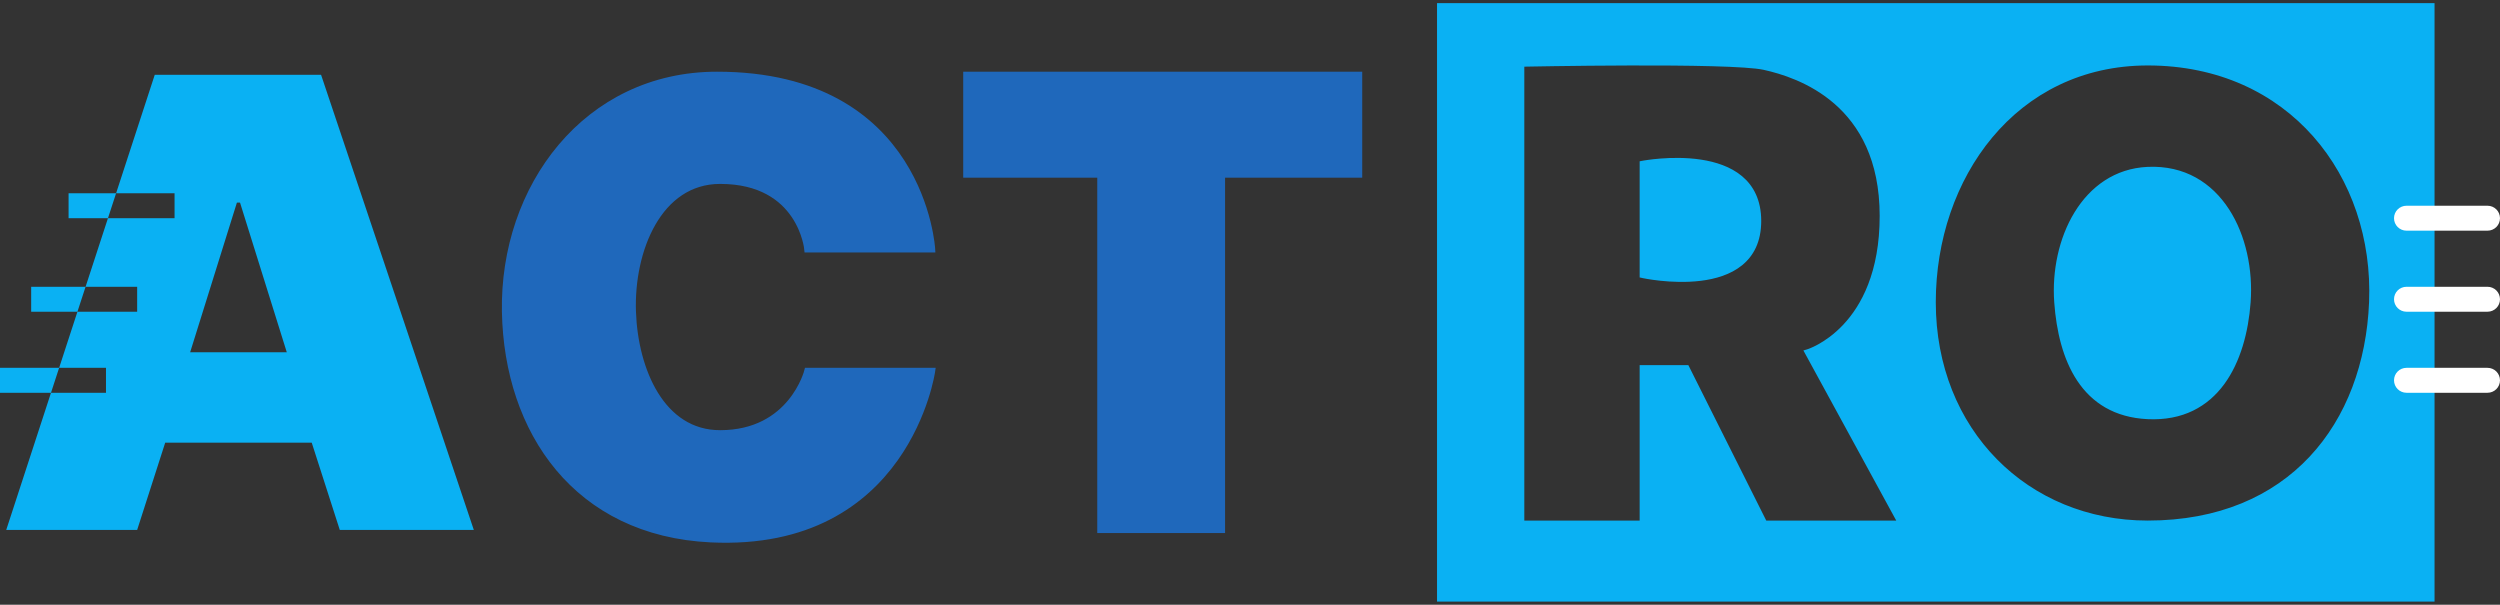
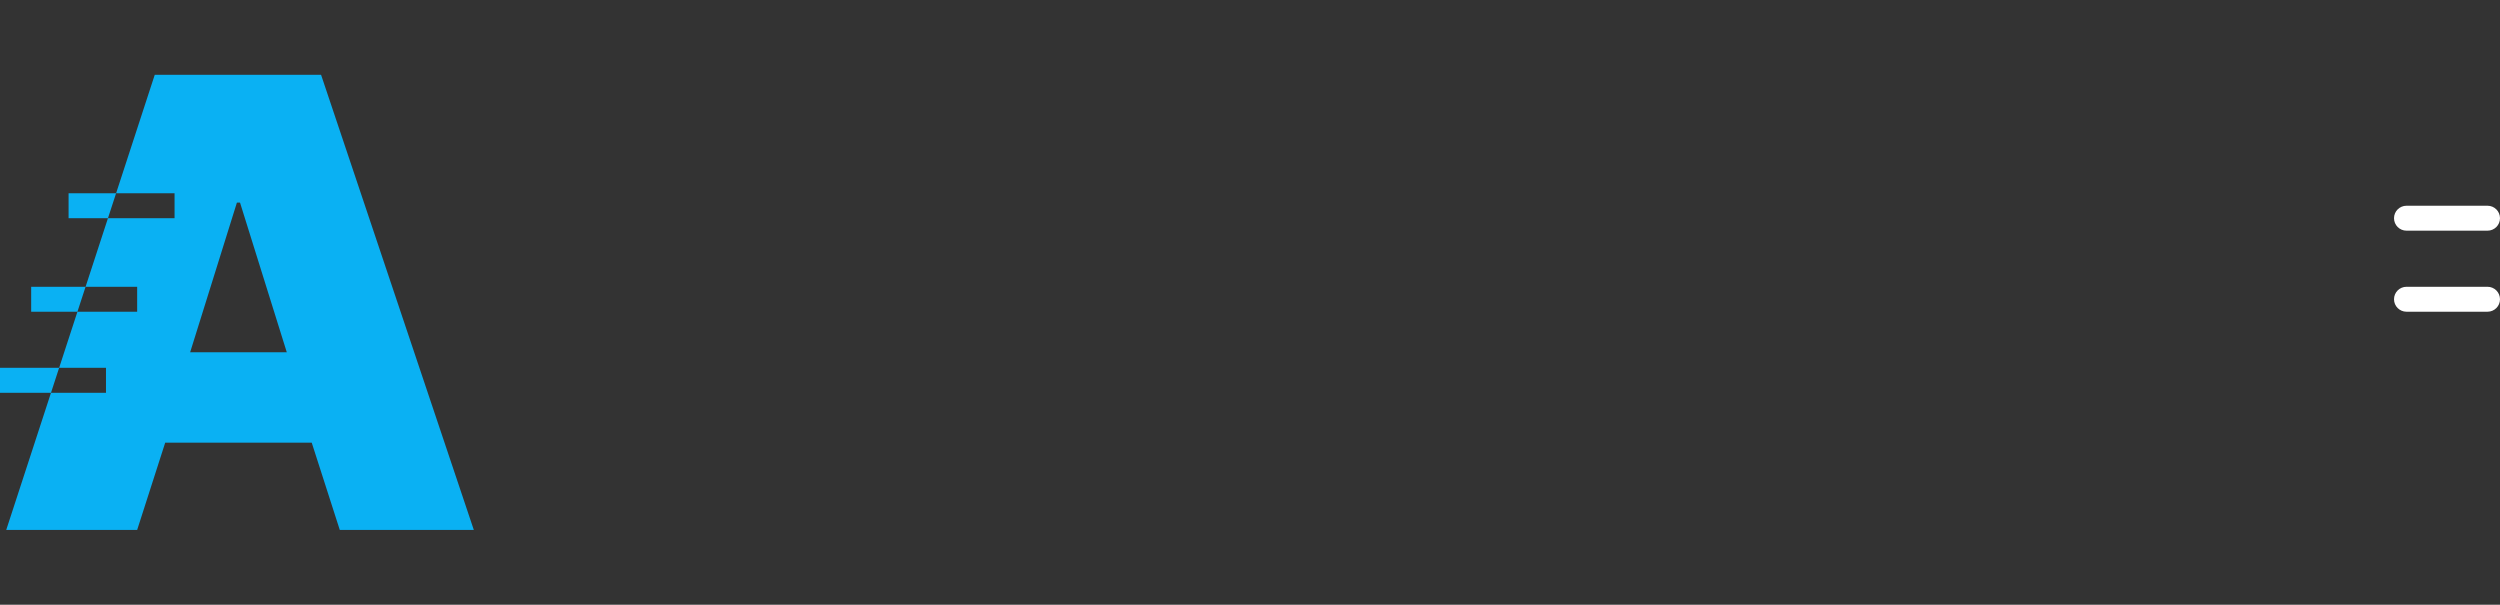
<svg xmlns="http://www.w3.org/2000/svg" width="401" height="97" viewBox="0 0 401 97" fill="none">
  <rect x="0" y="0" width="401" height="97" fill="#333333" stroke="none" />
-   <path fill-rule="evenodd" clip-rule="evenodd" d="M231 1H390V96H231V1ZM244 10.204V84H263.5V59.062H270.5L283 84H305L290 56.517C290 56.517 302 52.955 302 34.633C302 16.311 288.5 11.927 283 10.713C277.5 9.499 244 10.204 244 10.204ZM263.5 26.286V44.099C263.5 44.099 282 48.17 282 35.447C282 22.724 263.5 26.286 263.5 26.286ZM310 48.48C310 28.417 323 10 344.5 10C367.5 10 381.328 28.046 380.5 48.48C379.705 68.082 367.5 84 344.5 84C325.028 84 310 69.2 310 48.48ZM330 48.48C329.277 38.513 334.383 27.73 344.5 27.267C356 26.74 361.266 38.181 360.5 48.48C359.8 57.879 355.5 67.258 344.5 66.733C334.153 66.24 330.655 57.514 330 48.48Z" fill="#0AB1F3" />
-   <path d="M390 1H390.5V0.5H390V1ZM231 1V0.5H230.5V1H231ZM390 96V96.5H390.5V96H390ZM231 96H230.5V96.5H231V96ZM244 84H243.5V84.5H244V84ZM244 10.204L243.989 9.704L243.5 9.714V10.204H244ZM263.5 84V84.5H264V84H263.5ZM263.5 59.062V58.562H263V59.062H263.5ZM270.5 59.062L270.947 58.838L270.809 58.562H270.5V59.062ZM283 84L282.553 84.224L282.691 84.5H283V84ZM305 84V84.5H305.843L305.439 83.76L305 84ZM290 56.517L289.858 56.038L289.265 56.214L289.561 56.757L290 56.517ZM263.5 44.099H263V44.501L263.393 44.587L263.5 44.099ZM263.5 26.286L263.405 25.795L263 25.873V26.286H263.5ZM344.5 10V10.5V10ZM310 48.48H310.5H310ZM380.5 48.48L380 48.46L380.5 48.48ZM344.5 27.267L344.523 27.766L344.5 27.267ZM330 48.48L330.499 48.444L330 48.48ZM360.5 48.48L360.999 48.517L360.5 48.48ZM344.5 66.733L344.524 66.234L344.5 66.733ZM390 0.5H231V1.5H390V0.5ZM390.5 96V1H389.5V96H390.5ZM231 96.5H390V95.5H231V96.5ZM230.5 1V96H231.5V1H230.5ZM244.5 84V10.204H243.5V84H244.5ZM263.5 83.5H244V84.5H263.5V83.5ZM263 59.062V84H264V59.062H263ZM270.5 58.562H263.5V59.562H270.5V58.562ZM283.447 83.776L270.947 58.838L270.053 59.286L282.553 84.224L283.447 83.776ZM305 83.5H283V84.5H305V83.5ZM289.561 56.757L304.561 84.24L305.439 83.76L290.439 56.278L289.561 56.757ZM301.5 34.633C301.5 43.673 298.544 49.019 295.636 52.103C294.177 53.649 292.721 54.637 291.634 55.236C291.09 55.536 290.639 55.739 290.328 55.865C290.172 55.928 290.051 55.973 289.971 56.001C289.93 56.014 289.9 56.024 289.881 56.03C289.872 56.033 289.865 56.036 289.861 56.037C289.859 56.038 289.858 56.038 289.857 56.038C289.857 56.038 289.857 56.038 289.857 56.038C289.857 56.038 289.857 56.038 289.857 56.038C289.857 56.038 289.858 56.038 290 56.517C290.142 56.996 290.143 56.996 290.143 56.996C290.143 56.996 290.144 56.996 290.144 56.996C290.145 56.996 290.146 56.995 290.147 56.995C290.149 56.994 290.153 56.993 290.156 56.992C290.164 56.99 290.174 56.987 290.187 56.982C290.214 56.974 290.251 56.962 290.299 56.945C290.395 56.912 290.531 56.862 290.704 56.792C291.048 56.652 291.535 56.433 292.116 56.112C293.279 55.471 294.823 54.423 296.364 52.789C299.456 49.51 302.5 43.915 302.5 34.633H301.5ZM282.892 11.201C285.609 11.801 290.264 13.177 294.234 16.634C298.185 20.075 301.5 25.613 301.5 34.633H302.5C302.5 25.331 299.065 19.515 294.891 15.88C290.736 12.262 285.891 10.839 283.108 10.224L282.892 11.201ZM244 10.204C244.011 10.704 244.011 10.704 244.011 10.703C244.011 10.703 244.012 10.703 244.012 10.703C244.013 10.703 244.015 10.703 244.017 10.703C244.021 10.703 244.027 10.703 244.035 10.703C244.051 10.703 244.075 10.702 244.106 10.701C244.17 10.7 244.264 10.698 244.387 10.696C244.634 10.691 244.996 10.684 245.459 10.676C246.386 10.659 247.715 10.636 249.328 10.612C252.553 10.565 256.91 10.515 261.439 10.503C265.968 10.491 270.666 10.516 274.573 10.621C278.502 10.726 281.574 10.91 282.892 11.201L283.108 10.224C281.676 9.908 278.498 9.725 274.599 9.621C270.678 9.516 265.969 9.491 261.436 9.503C256.902 9.515 252.541 9.565 249.313 9.612C247.699 9.636 246.368 9.659 245.441 9.676C244.977 9.684 244.615 9.691 244.368 9.696C244.244 9.698 244.15 9.7 244.086 9.702C244.054 9.702 244.03 9.703 244.014 9.703C244.006 9.703 244 9.703 243.996 9.704C243.994 9.704 243.992 9.704 243.991 9.704C243.991 9.704 243.99 9.704 243.99 9.704C243.99 9.704 243.989 9.704 244 10.204ZM264 44.099V26.286H263V44.099H264ZM281.5 35.447C281.5 38.489 280.403 40.473 278.794 41.778C277.163 43.102 274.956 43.767 272.689 44.048C270.428 44.328 268.156 44.22 266.443 44.039C265.588 43.949 264.876 43.841 264.379 43.756C264.131 43.714 263.936 43.677 263.804 43.651C263.739 43.638 263.689 43.628 263.655 43.621C263.639 43.617 263.626 43.615 263.618 43.613C263.614 43.612 263.611 43.611 263.61 43.611C263.609 43.611 263.608 43.611 263.608 43.611C263.608 43.611 263.607 43.611 263.607 43.611C263.607 43.611 263.607 43.611 263.5 44.099C263.393 44.587 263.393 44.587 263.393 44.587C263.393 44.587 263.394 44.587 263.394 44.588C263.395 44.588 263.396 44.588 263.397 44.588C263.4 44.589 263.404 44.59 263.408 44.591C263.418 44.593 263.432 44.596 263.451 44.6C263.488 44.607 263.541 44.618 263.611 44.632C263.75 44.66 263.953 44.698 264.211 44.742C264.725 44.83 265.459 44.941 266.338 45.034C268.094 45.219 270.447 45.333 272.811 45.041C275.169 44.749 277.587 44.046 279.424 42.555C281.285 41.045 282.5 38.767 282.5 35.447H281.5ZM263.5 26.286C263.595 26.777 263.594 26.777 263.594 26.777C263.595 26.777 263.595 26.777 263.595 26.777C263.595 26.777 263.596 26.777 263.597 26.777C263.598 26.776 263.601 26.776 263.605 26.775C263.613 26.773 263.626 26.771 263.642 26.768C263.676 26.762 263.726 26.753 263.791 26.742C263.923 26.72 264.118 26.688 264.366 26.653C264.863 26.581 265.575 26.493 266.429 26.427C268.142 26.293 270.414 26.247 272.675 26.59C274.943 26.933 277.153 27.659 278.788 29.031C280.402 30.386 281.5 32.405 281.5 35.447H282.5C282.5 32.127 281.285 29.821 279.431 28.265C277.597 26.727 275.182 25.958 272.825 25.601C270.461 25.243 268.108 25.293 266.352 25.43C265.472 25.498 264.739 25.589 264.224 25.663C263.966 25.7 263.764 25.733 263.624 25.756C263.554 25.768 263.501 25.778 263.464 25.784C263.445 25.788 263.431 25.79 263.421 25.792C263.417 25.793 263.413 25.794 263.41 25.794C263.409 25.794 263.408 25.795 263.407 25.795C263.407 25.795 263.406 25.795 263.406 25.795C263.406 25.795 263.405 25.795 263.5 26.286ZM344.5 9.5C322.643 9.5 309.5 28.229 309.5 48.48H310.5C310.5 28.605 323.357 10.5 344.5 10.5V9.5ZM381 48.5C381.838 27.824 367.824 9.5 344.5 9.5V10.5C367.176 10.5 380.819 28.267 380 48.46L381 48.5ZM344.5 84.5C356.123 84.5 365.062 80.474 371.192 73.933C377.315 67.398 380.598 58.396 381 48.5L380 48.46C379.607 58.165 376.39 66.923 370.462 73.249C364.541 79.567 355.877 83.5 344.5 83.5V84.5ZM309.5 48.48C309.5 69.469 324.744 84.5 344.5 84.5V83.5C325.311 83.5 310.5 68.931 310.5 48.48H309.5ZM344.477 26.767C339.221 27.008 335.278 29.937 332.759 34.048C330.246 38.149 329.133 43.444 329.501 48.516L330.499 48.444C330.144 43.55 331.223 38.469 333.612 34.571C335.994 30.683 339.662 27.989 344.523 27.766L344.477 26.767ZM360.999 48.517C361.388 43.281 360.248 37.731 357.519 33.541C354.777 29.331 350.427 26.494 344.477 26.767L344.523 27.766C350.073 27.512 354.106 30.133 356.681 34.087C359.268 38.06 360.378 43.381 360.001 48.443L360.999 48.517ZM344.476 67.233C350.149 67.503 354.132 65.209 356.766 61.624C359.379 58.066 360.645 53.268 360.999 48.517L360.001 48.443C359.655 53.091 358.421 57.682 355.96 61.032C353.518 64.356 349.851 66.488 344.524 66.234L344.476 67.233ZM329.501 48.516C329.832 53.074 330.882 57.612 333.199 61.087C335.535 64.588 339.14 66.978 344.476 67.233L344.524 66.234C339.513 65.995 336.195 63.776 334.031 60.532C331.85 57.262 330.823 52.92 330.499 48.444L329.501 48.516Z" fill="#0AB1F3" />
-   <path d="M149.507 40H129.508C129.508 40 128.508 29 115.508 29C105.651 29 101.166 40.15 101.508 50C101.832 59.369 106.133 69.5 115.508 69.5C127.008 69.5 129.508 59.5 129.508 59.5H149.507C149.507 59.5 145.508 88.003 114.008 86.5C92.507 85.474 81.365 69.213 81.007 50C80.637 30.09 94.007 12 115.008 12C148.008 12 149.507 40 149.507 40Z" fill="#1F68BB" stroke="#1F68BB" />
-   <path d="M155 28V12H218V28H196V85H176.5V28H155Z" fill="#1F68BB" stroke="#1F68BB" />
  <path d="M384 35C384 33.895 384.895 33 386 33H399C400.105 33 401 33.895 401 35V35C401 36.105 400.105 37 399 37H386C384.895 37 384 36.105 384 35V35Z" fill="white" />
  <path d="M384 48C384 46.895 384.895 46 386 46H399C400.105 46 401 46.895 401 48V48C401 49.105 400.105 50 399 50H386C384.895 50 384 49.105 384 48V48Z" fill="white" />
-   <path d="M384 61C384 59.895 384.895 59 386 59H399C400.105 59 401 59.895 401 61V61C401 62.105 400.105 63 399 63H386C384.895 63 384 62.105 384 61V61Z" fill="white" />
  <path fill-rule="evenodd" clip-rule="evenodd" d="M22 85H1L8.179 63H17V59H9.484L12.421 50H22V46H13.726L17.316 35H28V31H18.621L24.821 12H51.5L76 85H54.5L50 71H26.5L22 85ZM18.621 31H11V35H17.316L18.621 31ZM13.726 46H5V50H12.421L13.726 46ZM9.484 59L8.179 63H0V59H9.484ZM30.5 56.5L38 32.5H38.5L46 56.5H30.5Z" fill="#0AB1F3" />
</svg>